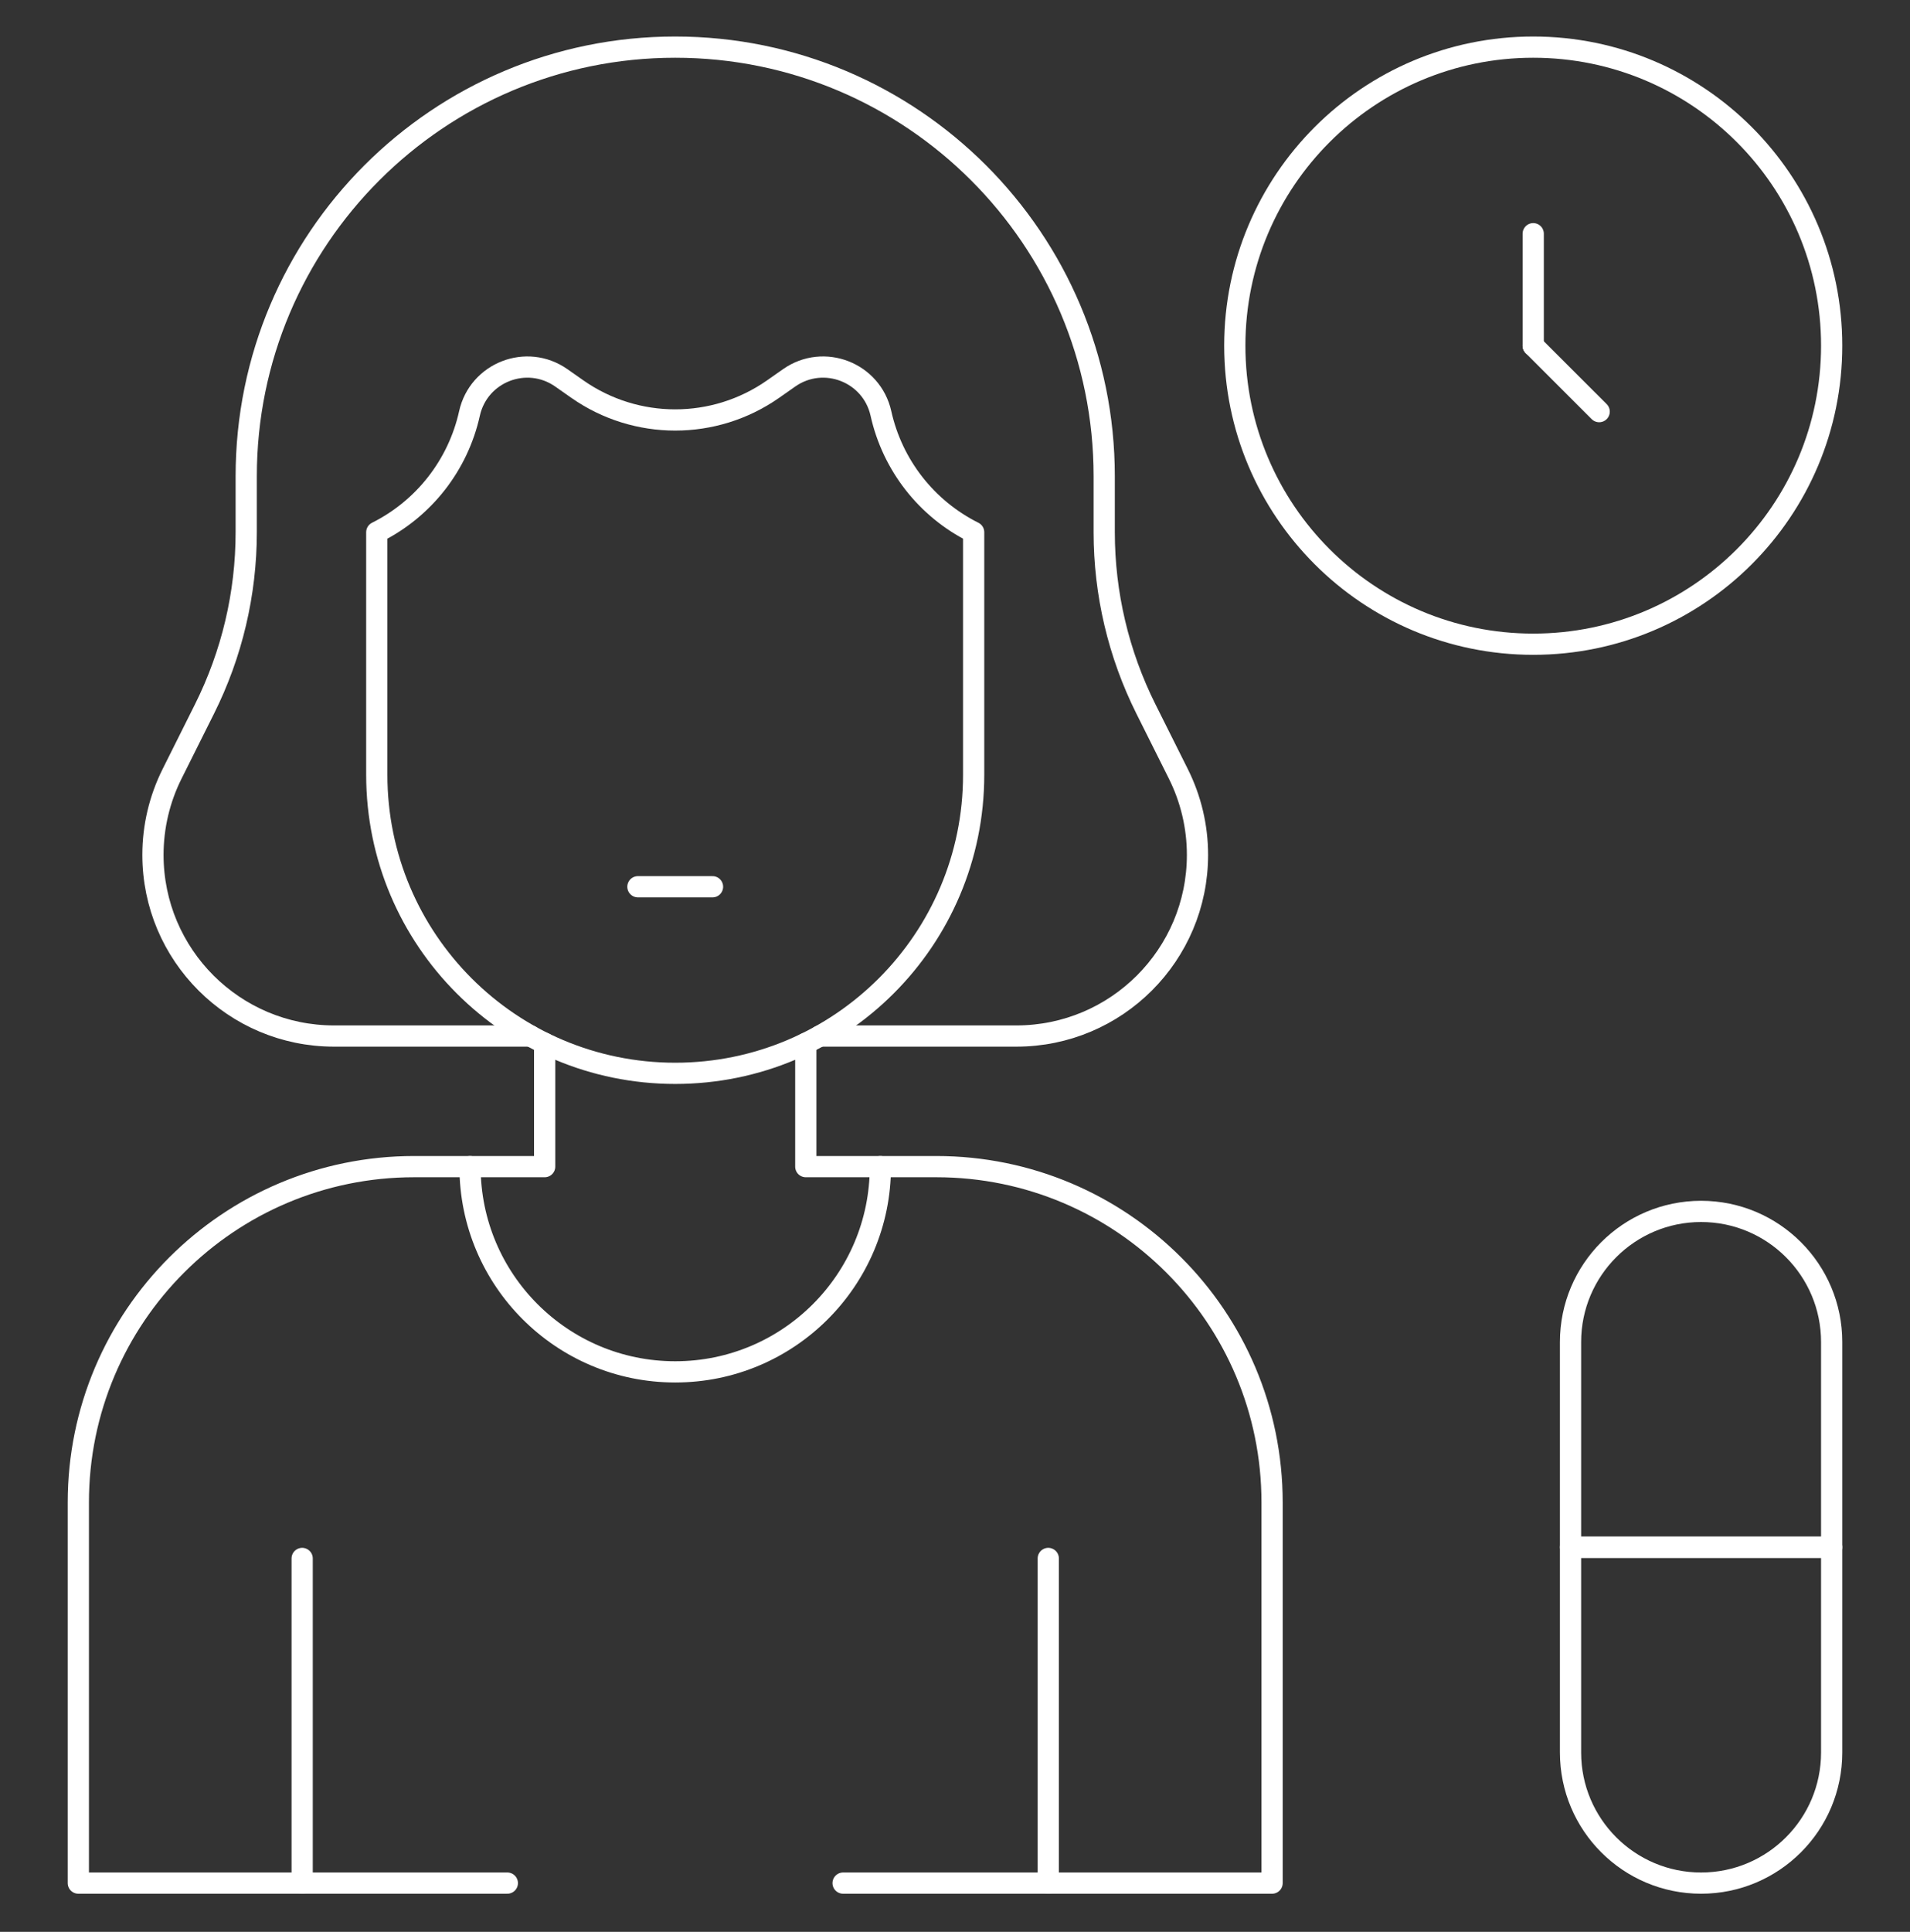
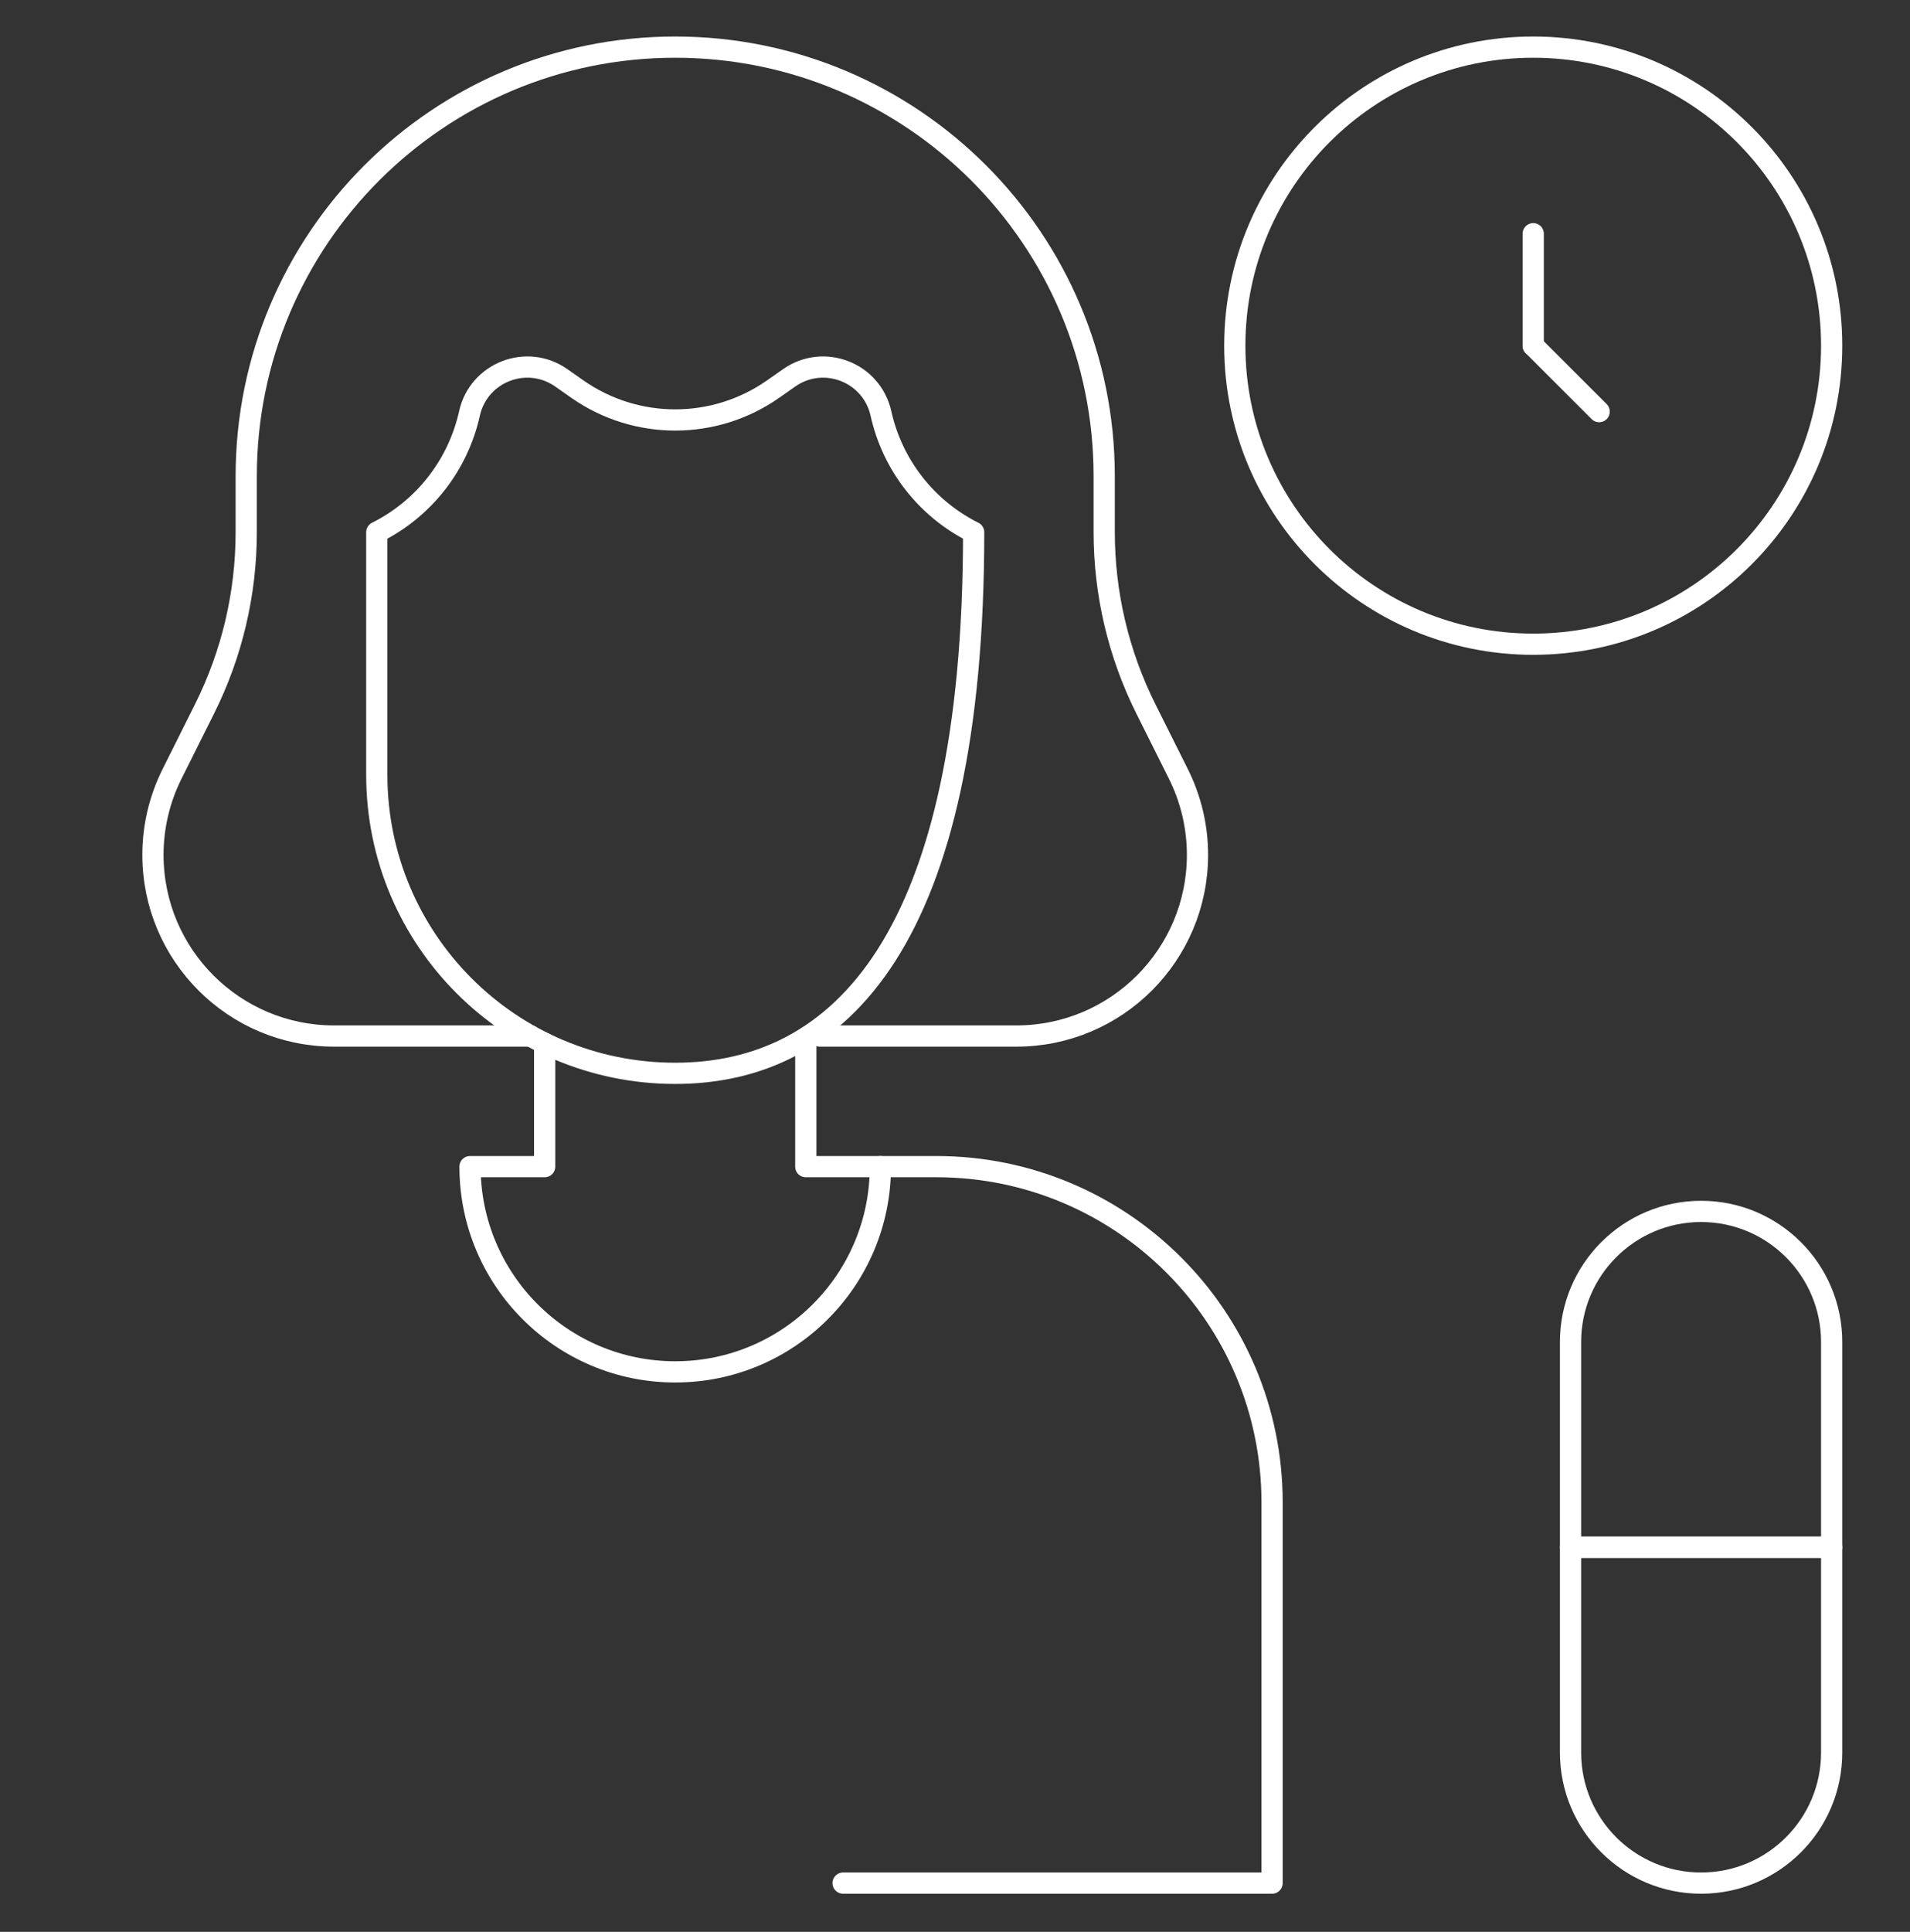
<svg xmlns="http://www.w3.org/2000/svg" width="90" height="91" viewBox="0 0 90 91" fill="none">
  <rect x="0" y="0" width="90" height="91" fill="#333333" stroke="none" />
  <path d="M74.004 63.217V72.885H86.309V63.217C86.309 59.819 83.554 57.064 80.156 57.064C76.758 57.064 74.004 59.819 74.004 63.217Z" stroke="white" stroke-miterlimit="10" stroke-linecap="round" stroke-linejoin="round" />
  <path d="M74.004 72.885V82.552C74.004 85.95 76.758 88.705 80.156 88.705C83.554 88.705 86.309 85.95 86.309 82.552V72.885H74.004Z" stroke="white" stroke-miterlimit="10" stroke-linecap="round" stroke-linejoin="round" />
  <path d="M72.246 30.346C80.013 30.346 86.309 24.049 86.309 16.283C86.309 8.516 80.013 2.22 72.246 2.22C64.48 2.22 58.184 8.516 58.184 16.283C58.184 24.049 64.48 30.346 72.246 30.346Z" stroke="white" stroke-miterlimit="10" stroke-linecap="round" stroke-linejoin="round" />
  <path d="M72.246 16.283V11.009" stroke="white" stroke-miterlimit="10" stroke-linecap="round" stroke-linejoin="round" />
  <path d="M72.246 16.283L75.354 19.39" stroke="white" stroke-miterlimit="10" stroke-linecap="round" stroke-linejoin="round" />
-   <path d="M49.395 73.412V88.705" stroke="white" stroke-miterlimit="10" stroke-linecap="round" stroke-linejoin="round" />
-   <path d="M14.238 73.412V88.705" stroke="white" stroke-miterlimit="10" stroke-linecap="round" stroke-linejoin="round" />
  <path d="M41.484 54.955H44.121C52.858 54.955 59.941 62.038 59.941 70.775V88.705H39.727" stroke="white" stroke-miterlimit="10" stroke-linecap="round" stroke-linejoin="round" />
-   <path d="M22.148 54.955H19.512C10.774 54.955 3.691 62.038 3.691 70.775V88.705H23.906" stroke="white" stroke-miterlimit="10" stroke-linecap="round" stroke-linejoin="round" />
-   <path d="M31.816 50.56C24.05 50.56 17.754 44.264 17.754 36.498V25.072C19.978 23.96 21.583 21.905 22.122 19.477C22.553 17.537 24.817 16.657 26.446 17.797L27.208 18.331C29.975 20.267 33.658 20.267 36.425 18.331L37.187 17.797C38.815 16.657 41.079 17.537 41.51 19.477C42.05 21.905 43.654 23.96 45.879 25.072V36.498C45.879 44.264 39.583 50.56 31.816 50.56Z" stroke="white" stroke-miterlimit="10" stroke-linecap="round" stroke-linejoin="round" />
+   <path d="M31.816 50.56C24.05 50.56 17.754 44.264 17.754 36.498V25.072C19.978 23.96 21.583 21.905 22.122 19.477C22.553 17.537 24.817 16.657 26.446 17.797L27.208 18.331C29.975 20.267 33.658 20.267 36.425 18.331L37.187 17.797C38.815 16.657 41.079 17.537 41.51 19.477C42.05 21.905 43.654 23.96 45.879 25.072C45.879 44.264 39.583 50.56 31.816 50.56Z" stroke="white" stroke-miterlimit="10" stroke-linecap="round" stroke-linejoin="round" />
  <path d="M25.664 49.147V54.955H22.148C22.148 60.294 26.477 64.623 31.816 64.623C37.156 64.623 41.484 60.294 41.484 54.955H37.969V49.147" stroke="white" stroke-miterlimit="10" stroke-linecap="round" stroke-linejoin="round" />
  <path d="M38.63 48.803H47.893C52.605 48.803 56.426 44.982 56.426 40.27C56.426 38.945 56.117 37.639 55.525 36.454L53.996 33.397C52.704 30.812 52.031 27.962 52.031 25.072V22.435C52.031 11.271 42.981 2.22 31.816 2.22C20.652 2.22 11.602 11.271 11.602 22.435V25.072C11.602 27.962 10.929 30.812 9.636 33.397L8.108 36.454C7.516 37.639 7.207 38.945 7.207 40.27C7.207 44.982 11.027 48.803 15.74 48.803H25.003" stroke="white" stroke-miterlimit="10" stroke-linecap="round" stroke-linejoin="round" />
-   <path d="M33.574 41.771H30.059" stroke="white" stroke-miterlimit="10" stroke-linecap="round" stroke-linejoin="round" />
</svg>